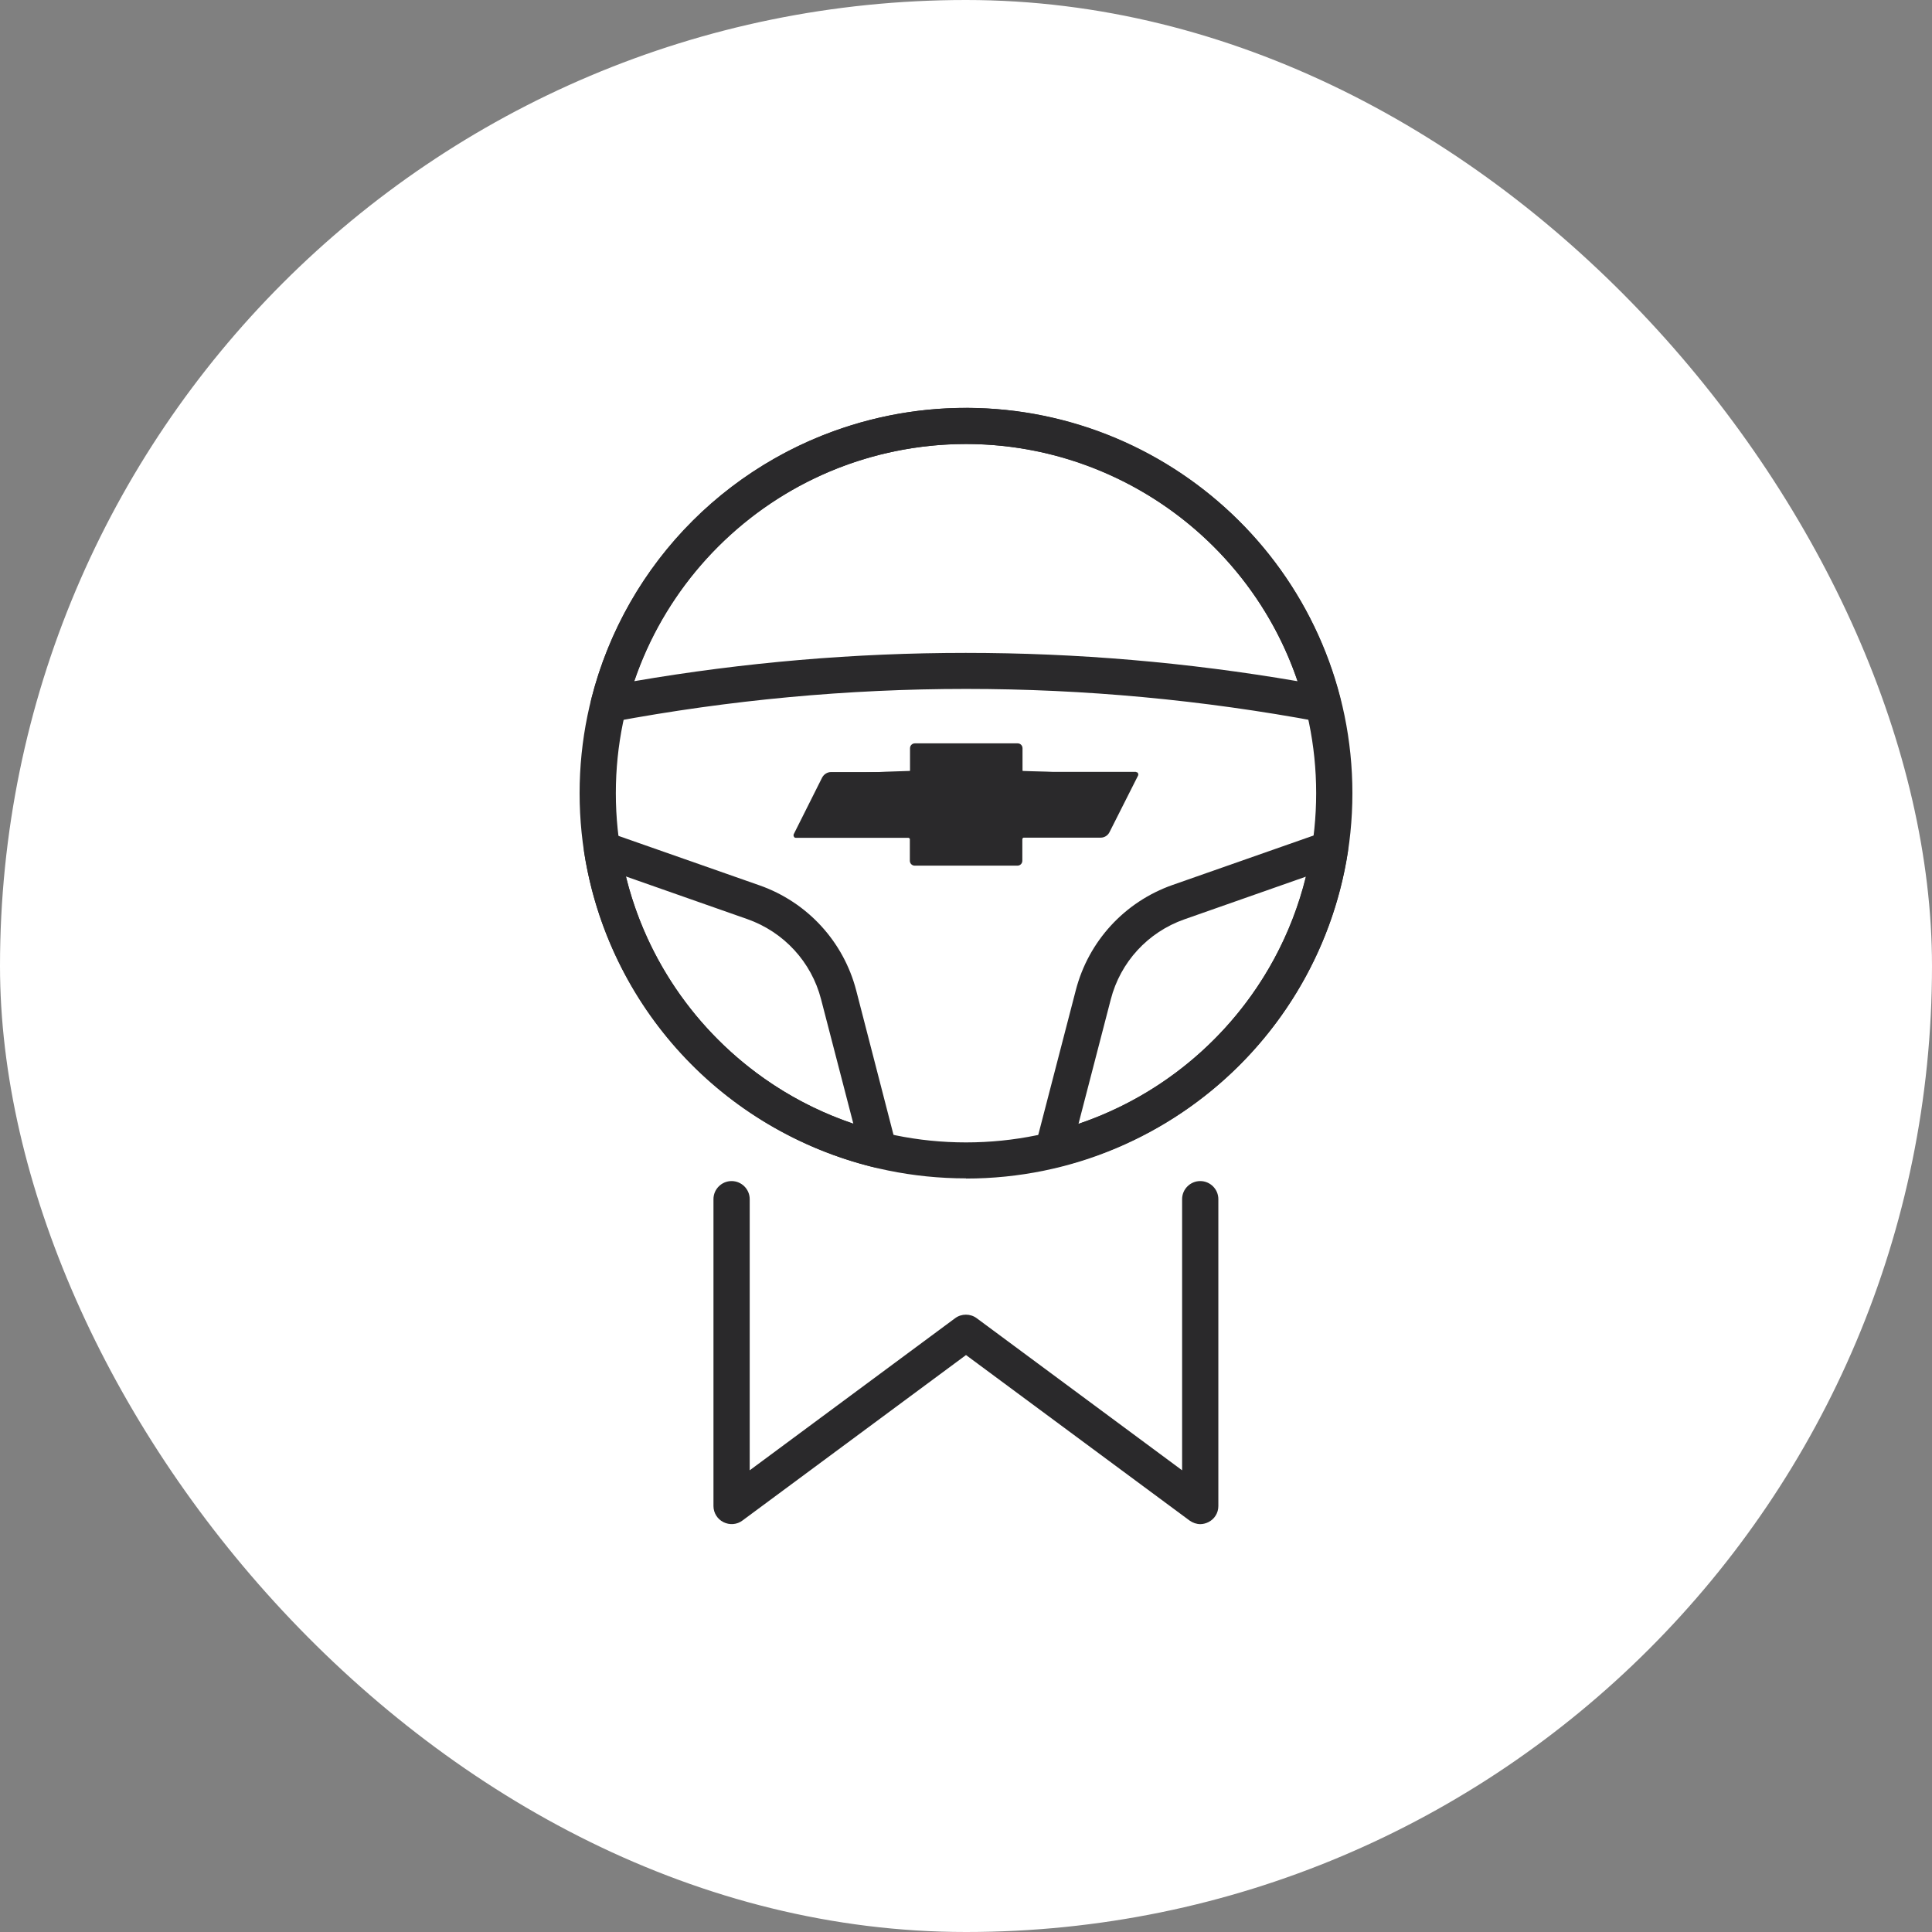
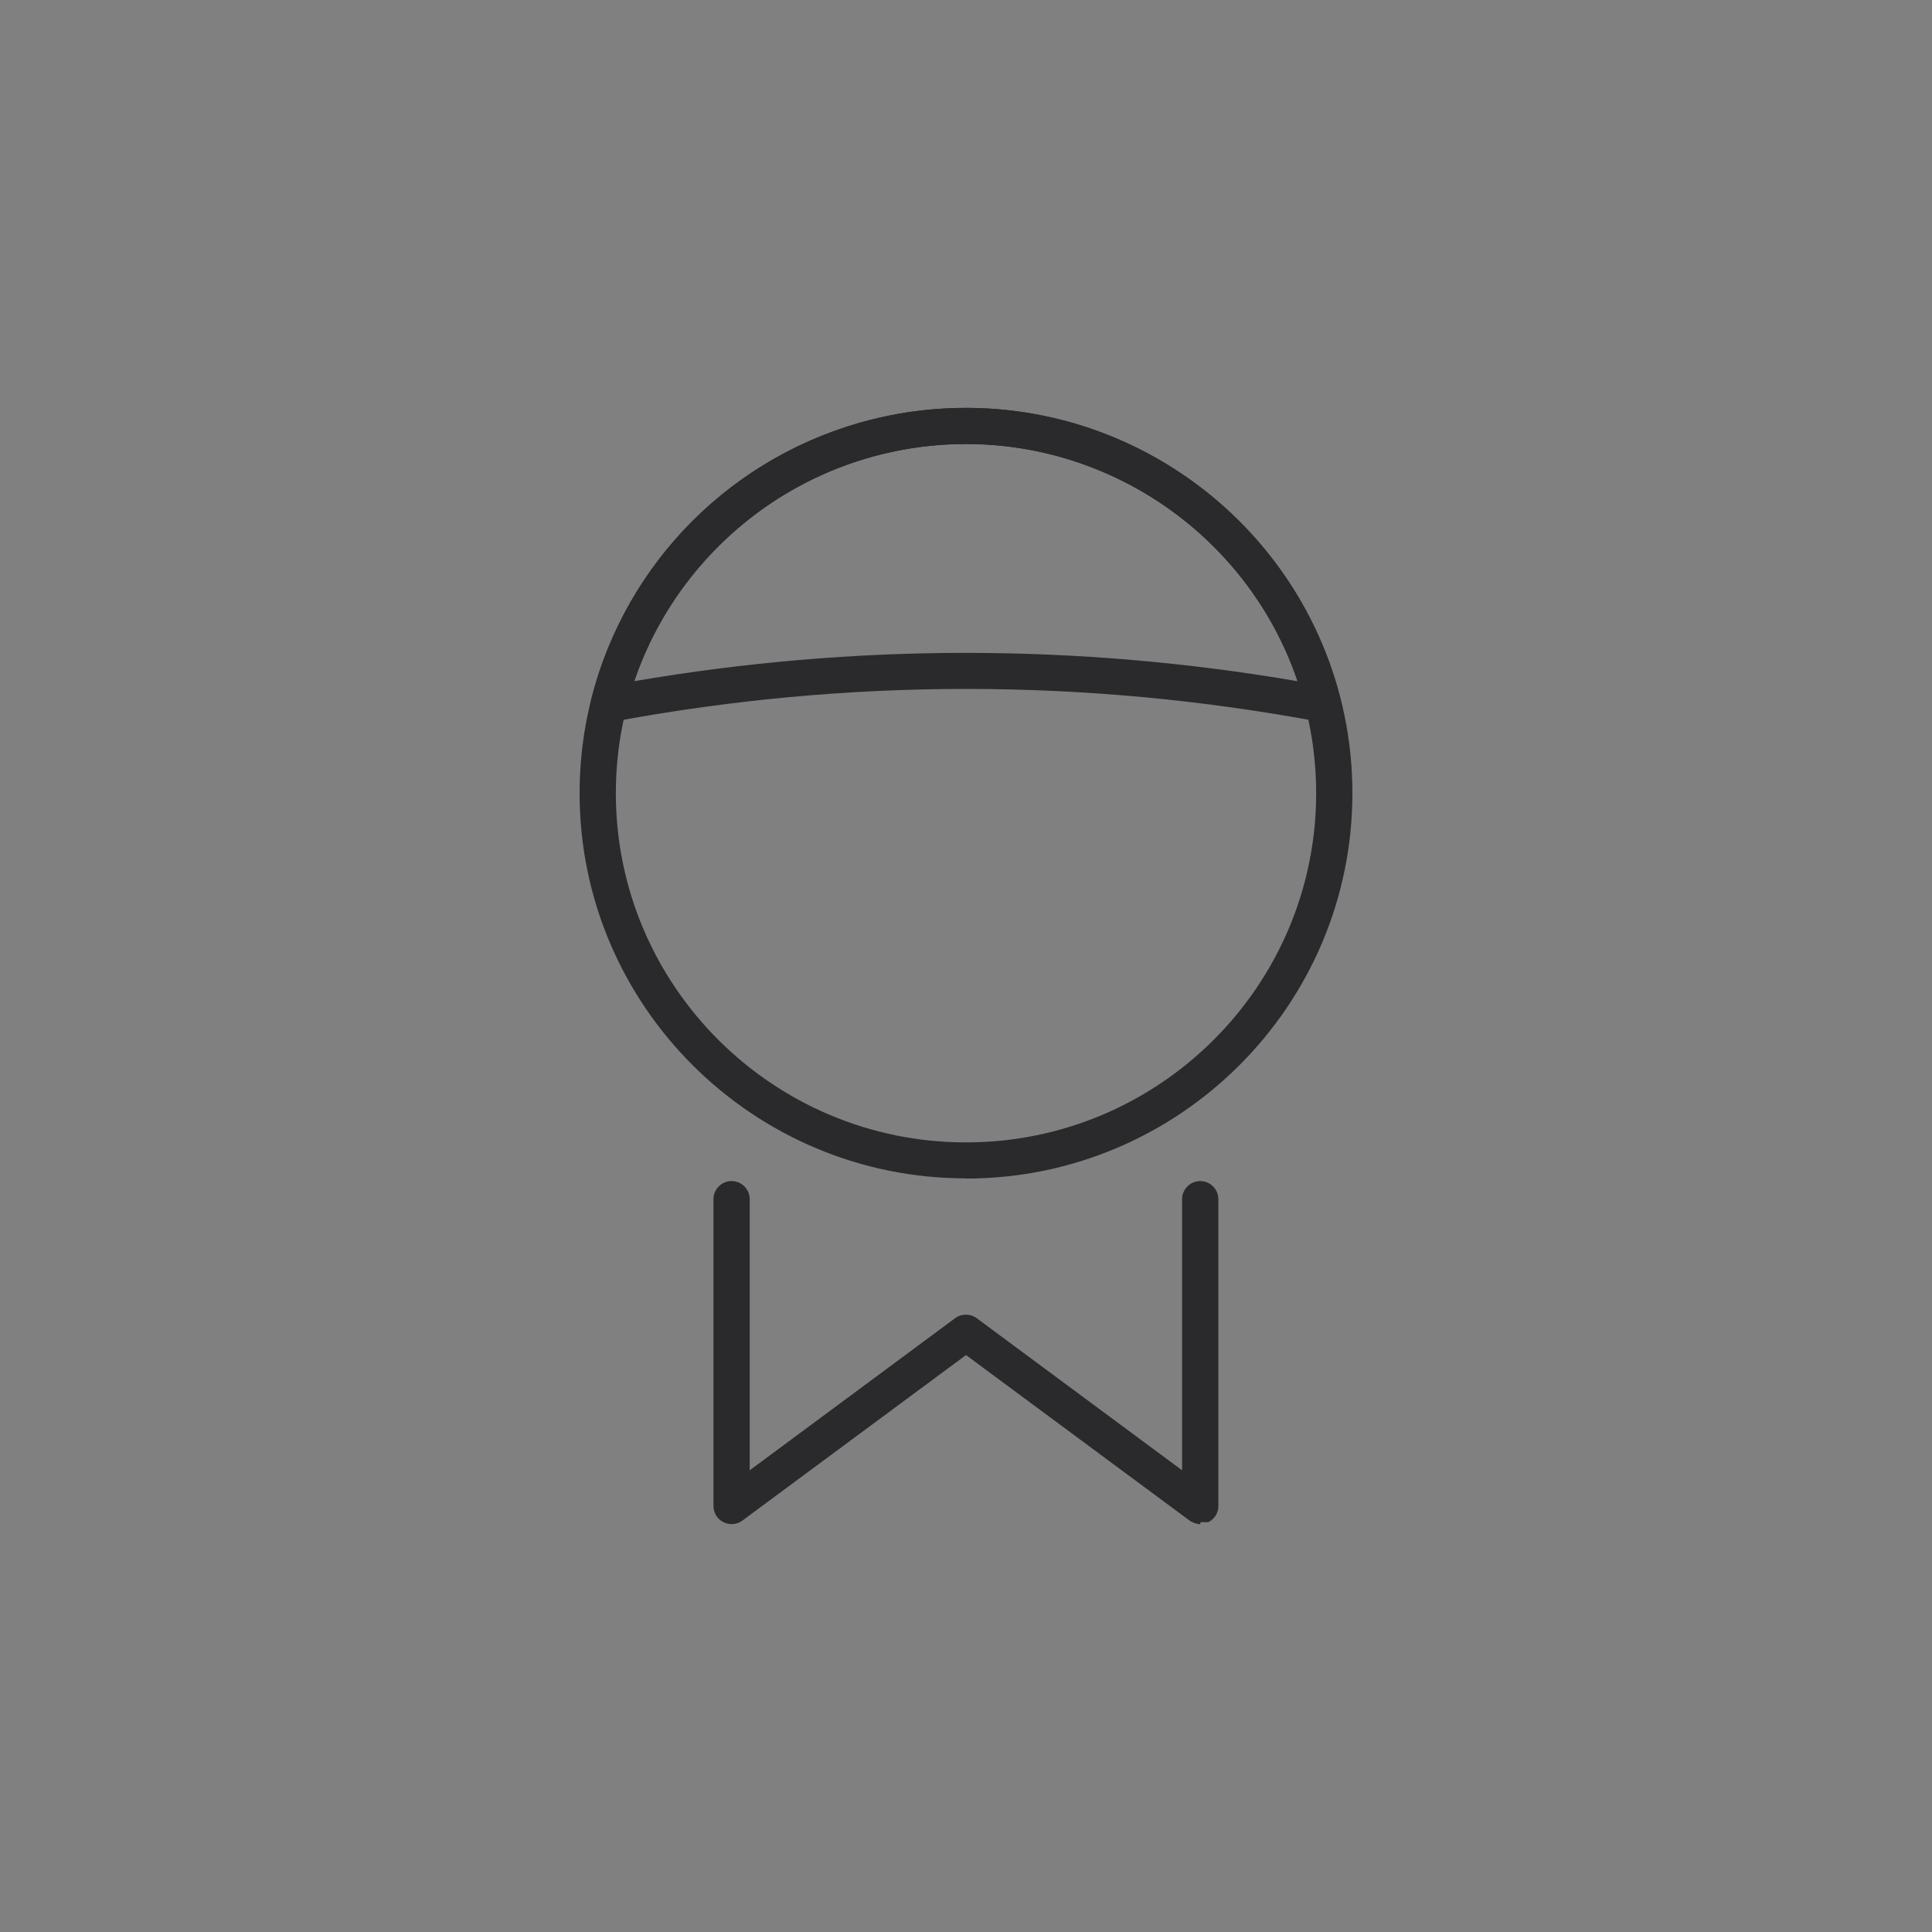
<svg xmlns="http://www.w3.org/2000/svg" width="200" height="200" viewBox="0 0 200 200" fill="none">
  <rect x="0" y="0" width="200" height="200" fill="#808080" stroke="none" />
-   <rect width="200" height="200" rx="100" fill="white" />
-   <path d="M124.266 157.778C123.872 157.778 123.479 157.647 123.141 157.404L100 140.274L76.859 157.404C76.296 157.834 75.527 157.89 74.89 157.572C74.252 157.255 73.858 156.6 73.858 155.908V124.134C73.858 123.106 74.702 122.264 75.734 122.264C76.765 122.264 77.609 123.106 77.609 124.134V152.205L98.875 136.459C99.531 135.972 100.45 135.972 101.106 136.459L122.372 152.205V124.134C122.372 123.106 123.216 122.264 124.248 122.264C125.279 122.264 126.123 123.106 126.123 124.134V155.908C126.123 156.619 125.729 157.255 125.091 157.572C124.829 157.703 124.529 157.778 124.248 157.778H124.266Z" fill="#2A292B" />
+   <path d="M124.266 157.778C123.872 157.778 123.479 157.647 123.141 157.404L100 140.274L76.859 157.404C76.296 157.834 75.527 157.89 74.89 157.572C74.252 157.255 73.858 156.6 73.858 155.908V124.134C73.858 123.106 74.702 122.264 75.734 122.264C76.765 122.264 77.609 123.106 77.609 124.134V152.205L98.875 136.459C99.531 135.972 100.45 135.972 101.106 136.459L122.372 152.205V124.134C122.372 123.106 123.216 122.264 124.248 122.264C125.279 122.264 126.123 123.106 126.123 124.134V155.908C126.123 156.619 125.729 157.255 125.091 157.572H124.266Z" fill="#2A292B" />
  <path d="M100 121.984C77.947 121.984 60 104.105 60 82.113C60 60.12 77.947 42.223 100 42.223C122.053 42.223 140 60.12 140 82.113C140 104.105 122.053 122.003 100 122.003V121.984ZM100 45.963C80.009 45.963 63.751 62.177 63.751 82.113C63.751 102.048 80.009 118.262 100 118.262C119.991 118.262 136.249 102.048 136.249 82.113C136.249 62.177 119.972 45.963 100 45.963Z" fill="#2A292B" />
  <path d="M136.981 74.763C136.868 74.763 136.756 74.763 136.643 74.726C112.339 70.181 87.698 70.181 63.394 74.726C62.719 74.856 61.988 74.576 61.556 74.034C61.2 73.585 61.069 72.986 61.2 72.425C64.782 58.119 75.94 46.992 90.286 43.419C111.683 38.09 133.436 51.106 138.781 72.444C138.931 73.061 138.781 73.716 138.331 74.183C137.975 74.557 137.468 74.763 136.962 74.763H136.981ZM99.981 45.963C97.075 45.963 94.13 46.318 91.186 47.048C79.128 50.059 69.583 58.923 65.645 70.518C88.448 66.609 111.514 66.609 134.318 70.518C129.292 55.688 115.284 45.963 99.981 45.963Z" fill="#2A292B" />
-   <path d="M90.961 120.899C90.811 120.899 90.661 120.899 90.511 120.843C74.74 117.009 62.944 104.18 60.469 88.191C60.375 87.536 60.619 86.881 61.125 86.47C61.632 86.059 62.325 85.928 62.944 86.152L78.622 91.65C83.572 93.389 87.323 97.466 88.636 102.534L92.78 118.58C92.949 119.216 92.78 119.889 92.293 120.357C91.936 120.712 91.449 120.918 90.961 120.918V120.899ZM64.801 90.753C67.764 102.74 76.596 112.353 88.336 116.317L84.998 103.451C84.004 99.58 81.135 96.475 77.365 95.147L64.801 90.734V90.753Z" fill="#2A292B" />
-   <path d="M109.02 120.899C108.533 120.899 108.045 120.712 107.689 120.338C107.22 119.871 107.051 119.197 107.201 118.561L111.364 102.516C112.677 97.429 116.428 93.352 121.378 91.613L137.056 86.115C137.675 85.89 138.369 86.021 138.875 86.433C139.381 86.844 139.625 87.499 139.531 88.153C137.037 104.161 125.241 116.991 109.47 120.824C109.32 120.862 109.17 120.88 109.02 120.88V120.899ZM135.181 90.753L122.616 95.166C118.828 96.494 115.977 99.598 114.984 103.47L111.646 116.336C123.366 112.371 132.218 102.759 135.181 90.753Z" fill="#2A292B" />
-   <path d="M110.989 83.74C110.989 83.74 110.914 83.74 110.877 83.74C103.657 83.347 96.343 83.347 89.123 83.74C88.092 83.777 87.21 83.01 87.154 81.982C87.098 80.953 87.886 80.074 88.917 80.018C96.268 79.625 103.732 79.625 111.083 80.018C112.114 80.074 112.902 80.953 112.846 81.982C112.79 82.973 111.964 83.758 110.97 83.758L110.989 83.74Z" fill="#2A292B" />
-   <path d="M117.59 79.906H105.982C105.982 79.906 105.851 79.85 105.851 79.775V77.456C105.851 77.175 105.626 76.951 105.345 76.951H94.712C94.43 76.951 94.205 77.175 94.205 77.456V79.794C94.205 79.794 94.149 79.924 94.074 79.924H86.029C85.635 79.924 85.298 80.149 85.11 80.486L82.166 86.358C82.11 86.489 82.166 86.638 82.278 86.713C82.316 86.713 82.353 86.732 82.391 86.732H94.055C94.055 86.732 94.187 86.788 94.187 86.844V89.107C94.187 89.387 94.412 89.612 94.693 89.612H105.326C105.607 89.612 105.832 89.387 105.832 89.107V86.844C105.832 86.844 105.888 86.713 105.963 86.713H113.952C114.327 86.713 114.684 86.489 114.852 86.152L117.815 80.28C117.872 80.149 117.815 79.999 117.703 79.943C117.665 79.943 117.628 79.924 117.59 79.924V79.906Z" fill="#2A292B" />
</svg>